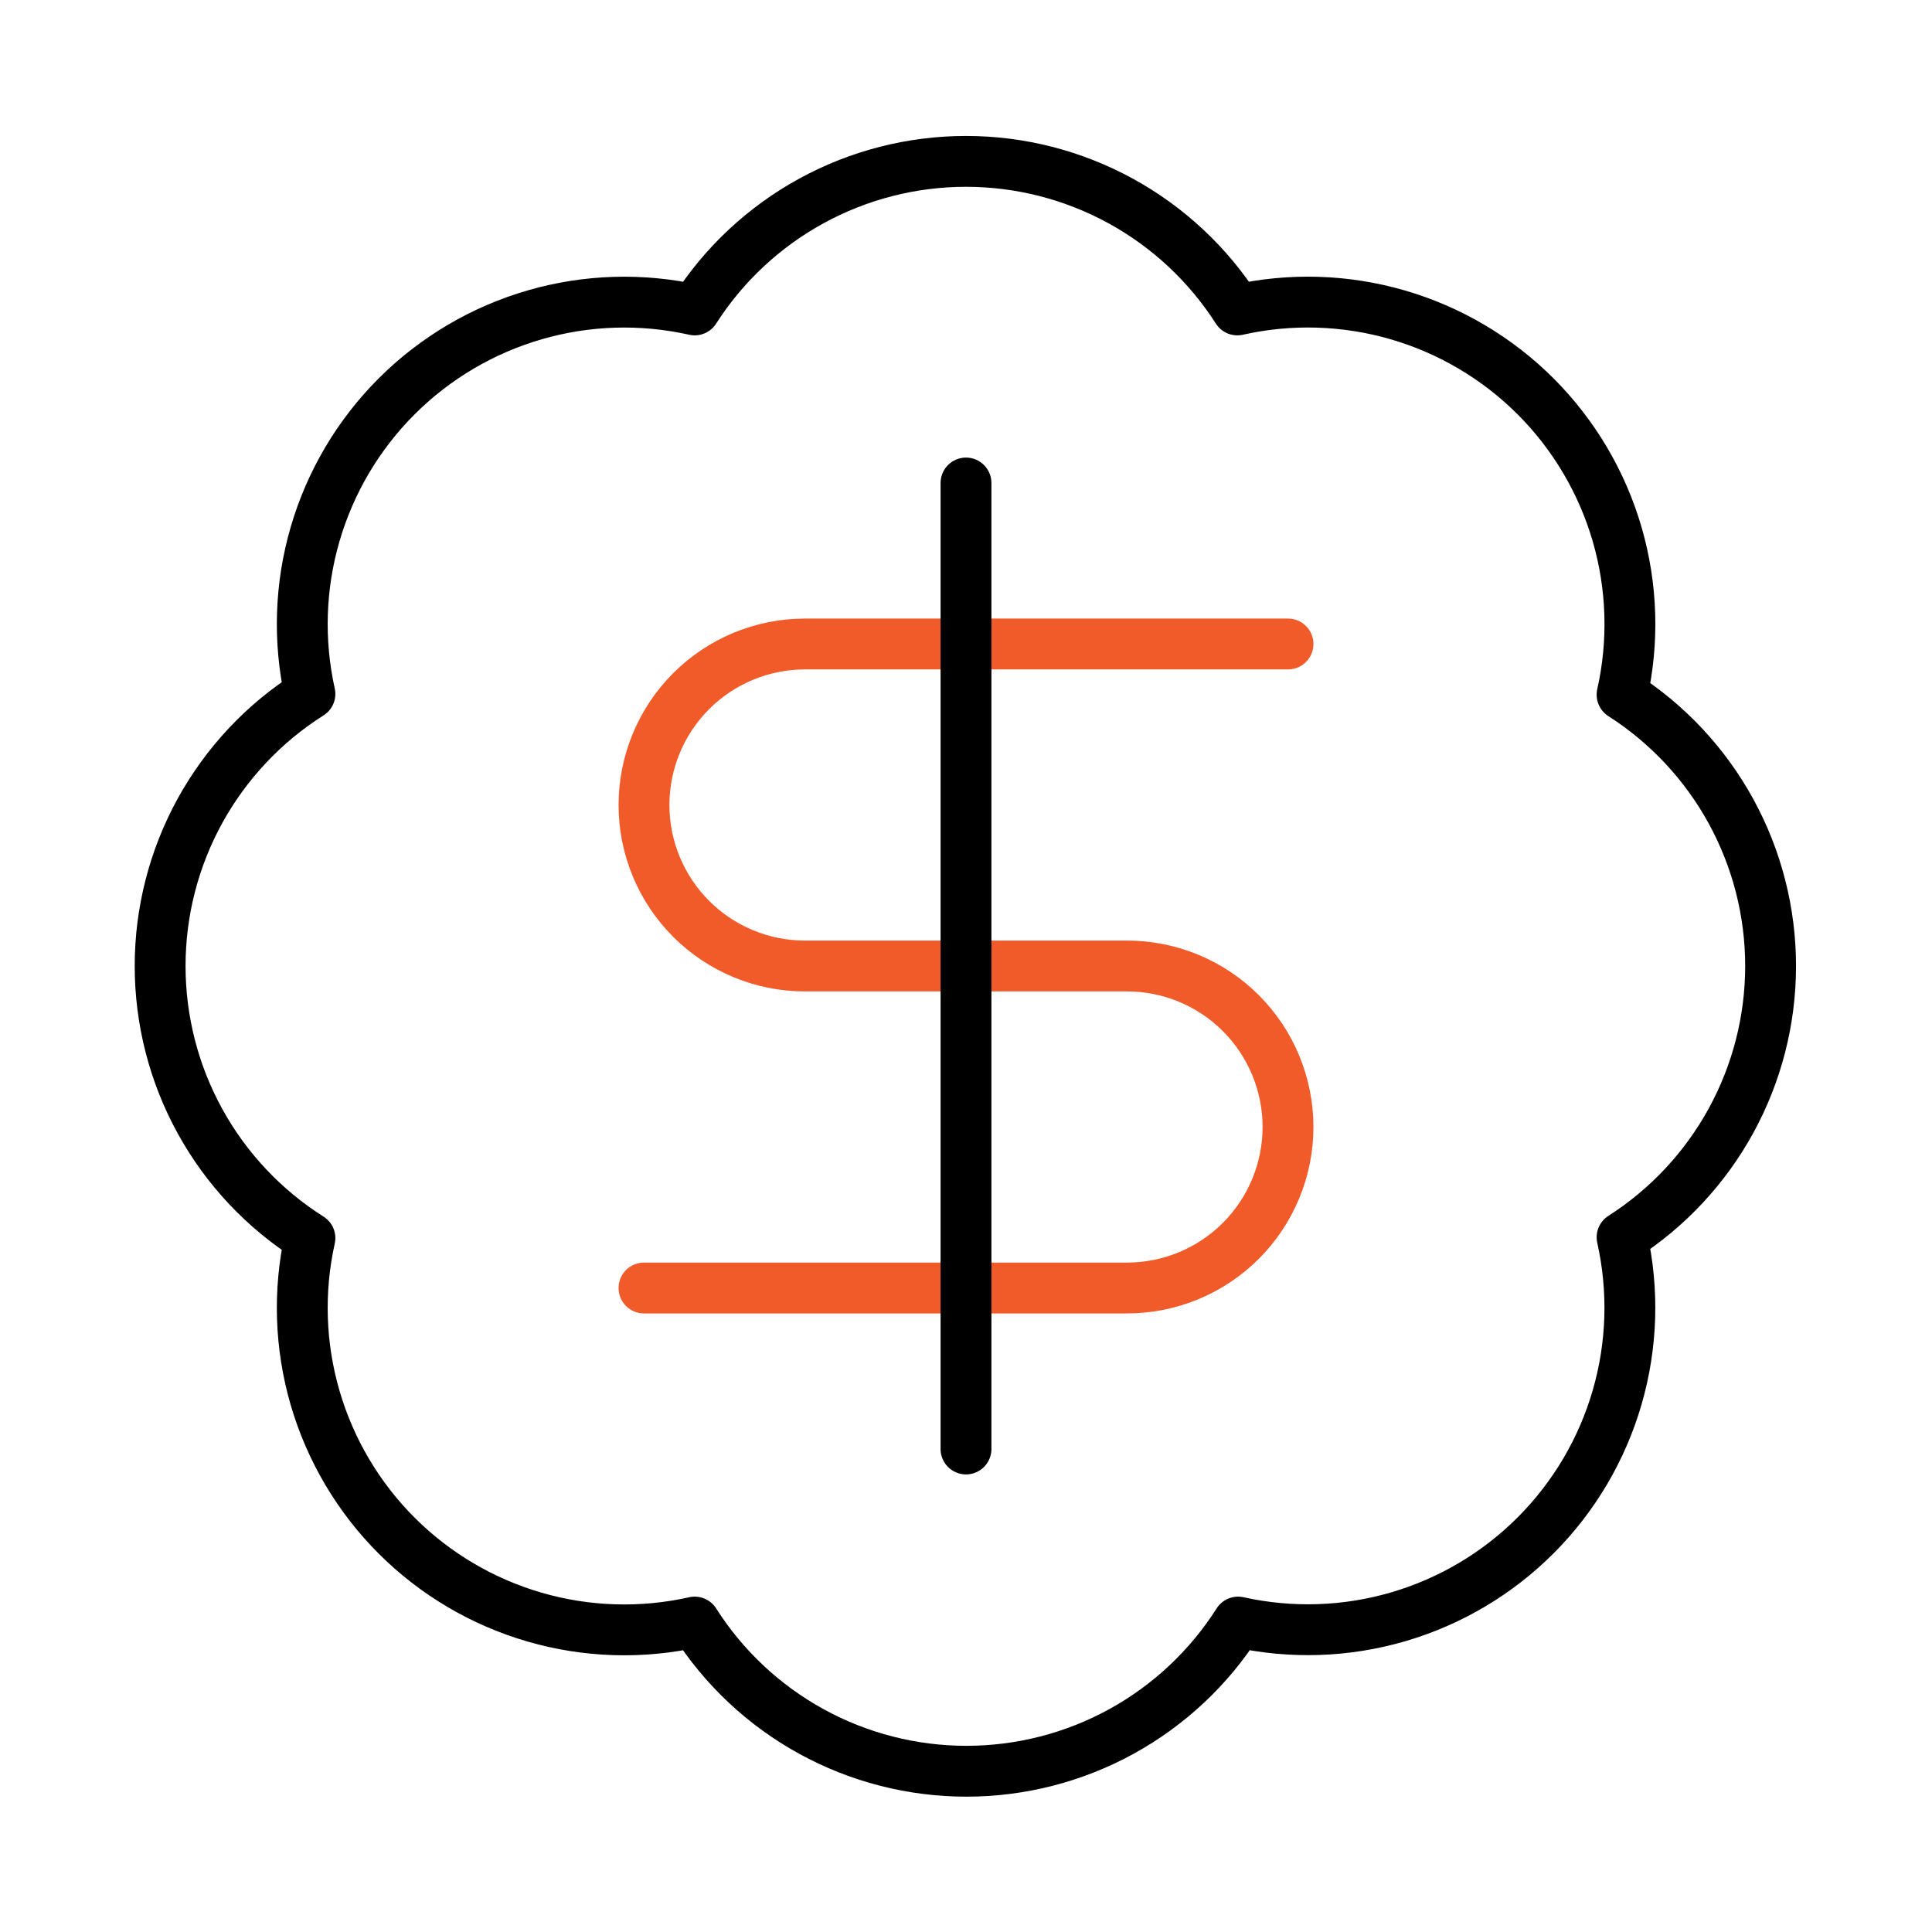
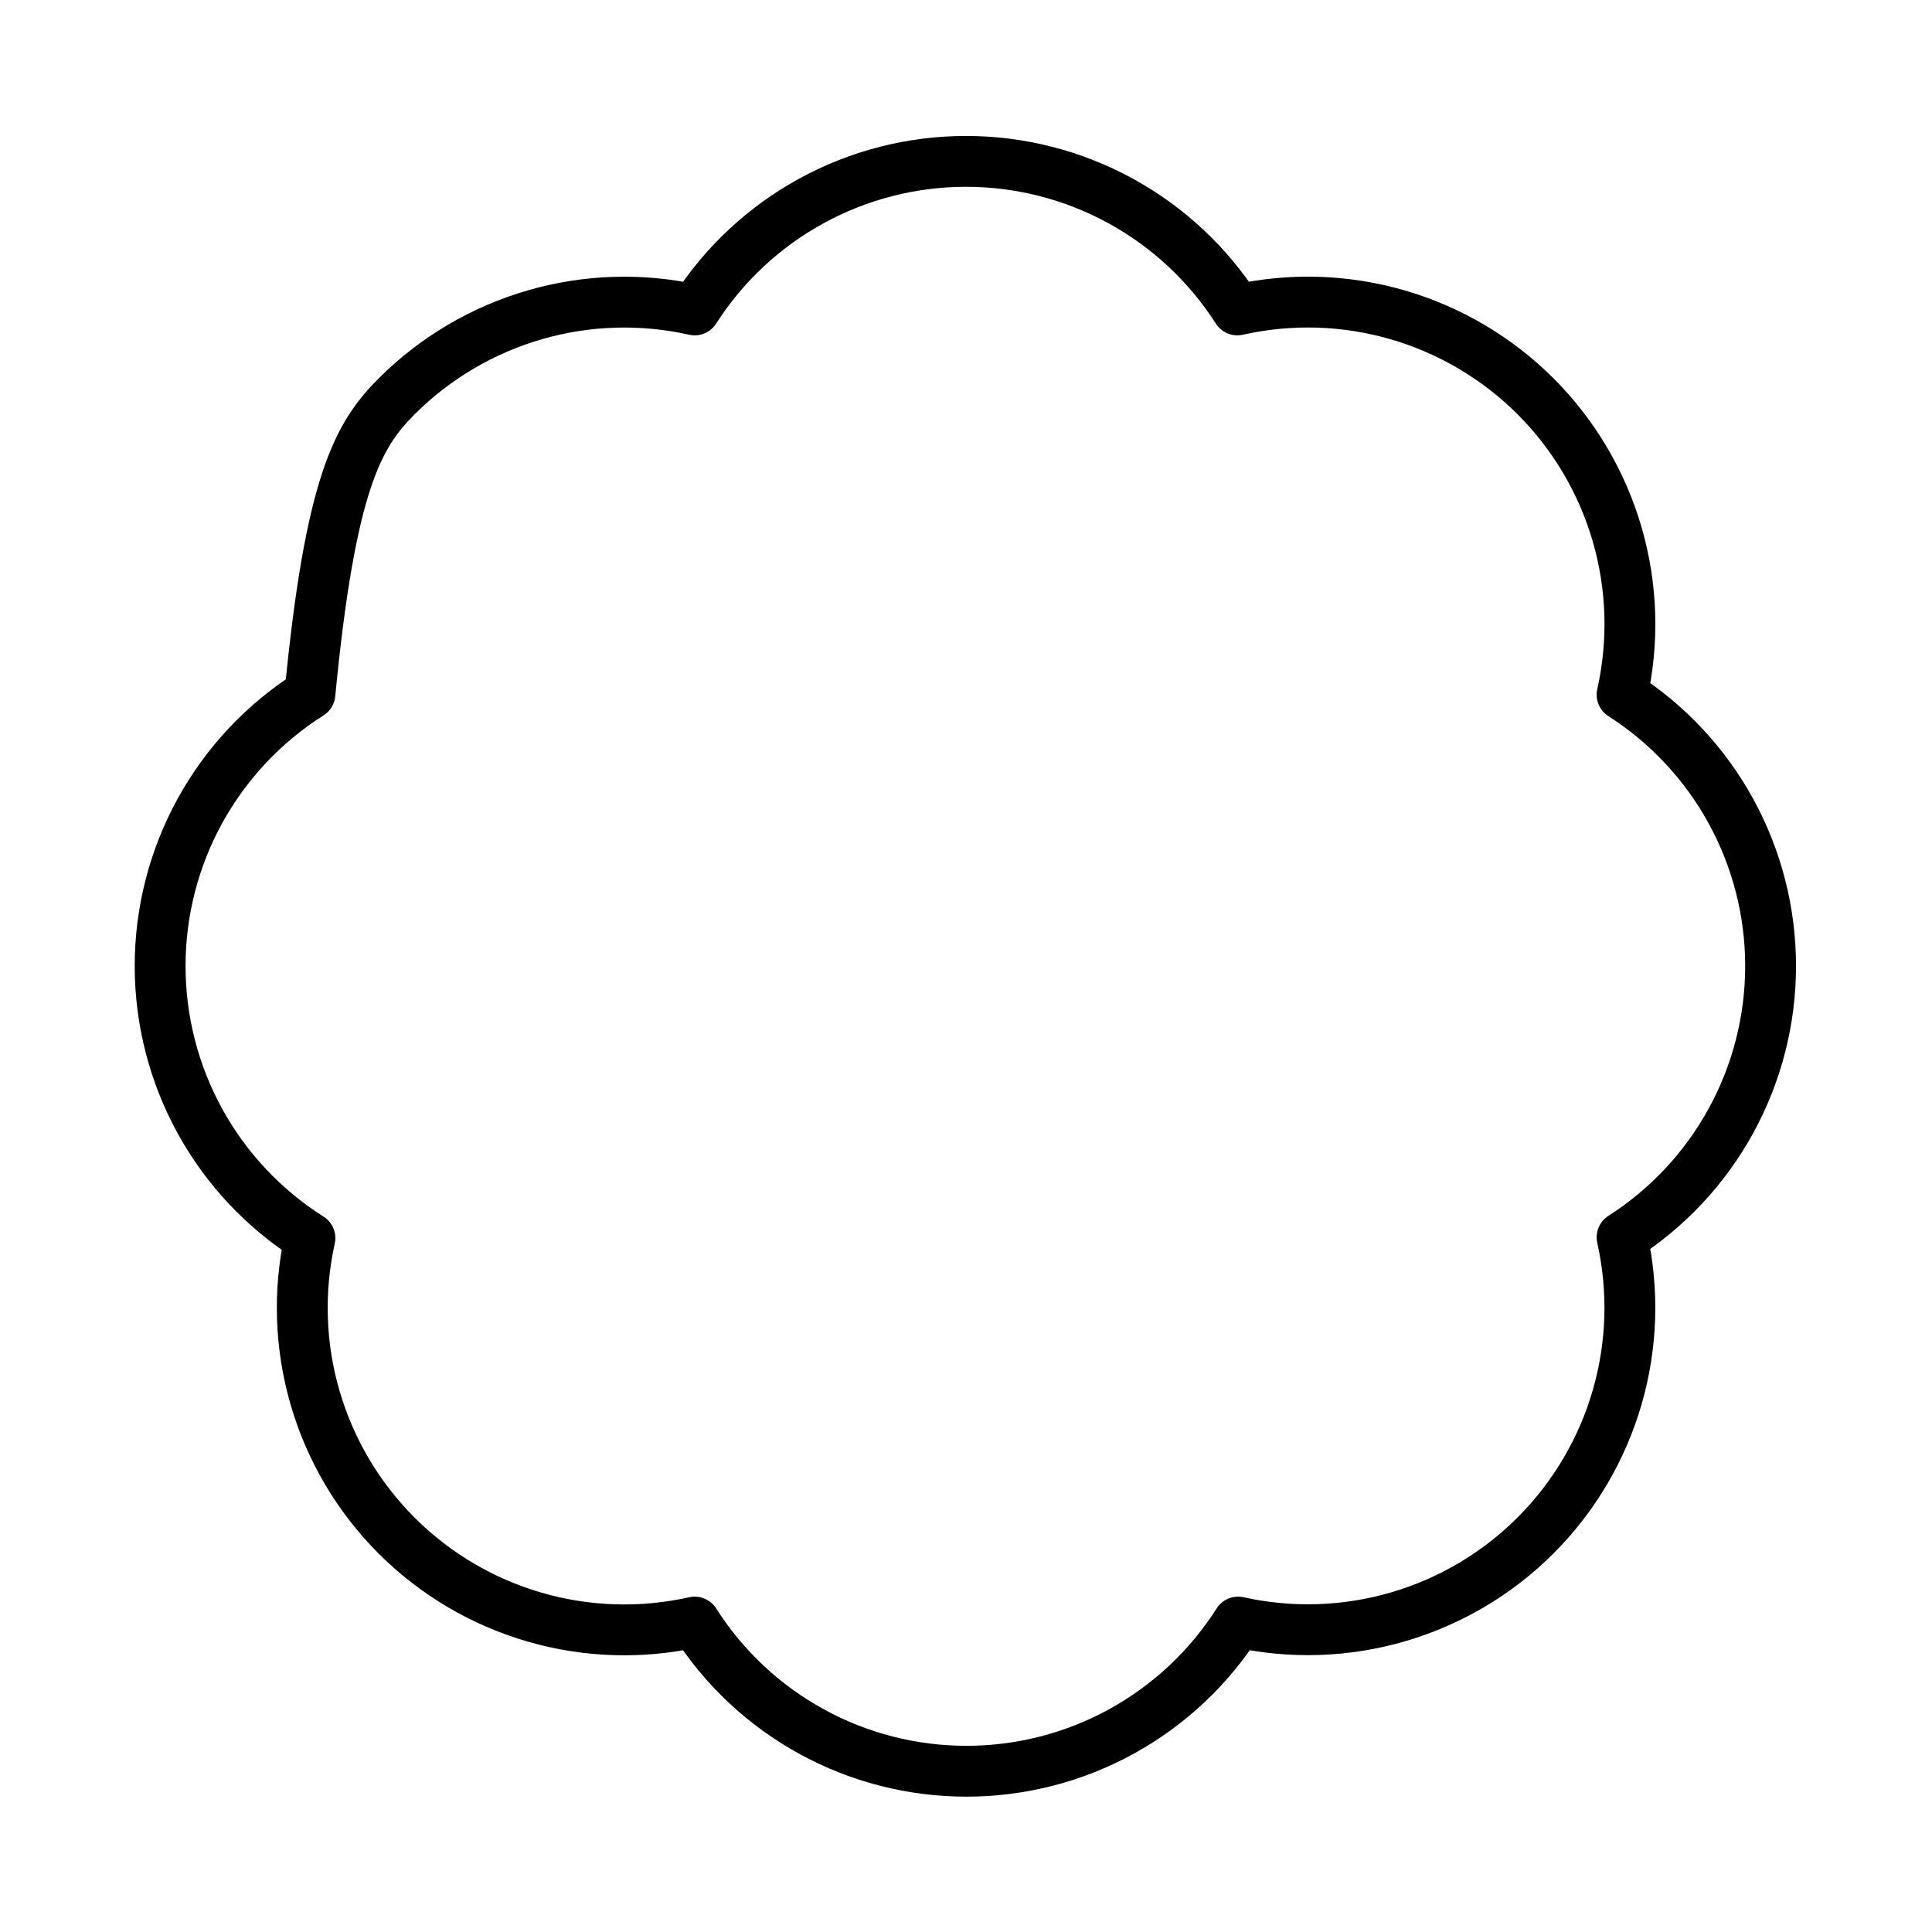
<svg xmlns="http://www.w3.org/2000/svg" width="76" height="76" viewBox="0 0 76 76" fill="none">
-   <path d="M12.192 27.297C11.729 25.215 11.8 23.05 12.398 21.002C12.996 18.955 14.1 17.092 15.61 15.585C17.12 14.079 18.985 12.978 21.034 12.385C23.082 11.791 25.247 11.725 27.328 12.192C28.474 10.4 30.052 8.926 31.917 7.905C33.782 6.884 35.874 6.348 38 6.348C40.126 6.348 42.218 6.884 44.083 7.905C45.948 8.926 47.526 10.4 48.672 12.192C50.756 11.723 52.925 11.789 54.977 12.384C57.028 12.979 58.896 14.083 60.407 15.593C61.917 17.104 63.021 18.972 63.616 21.023C64.211 23.075 64.277 25.244 63.808 27.328C65.6 28.474 67.074 30.052 68.095 31.917C69.116 33.782 69.651 35.874 69.651 38C69.651 40.126 69.116 42.218 68.095 44.083C67.074 45.948 65.6 47.526 63.808 48.672C64.275 50.753 64.209 52.918 63.615 54.966C63.022 57.015 61.921 58.88 60.415 60.39C58.908 61.9 57.045 63.004 54.998 63.602C52.95 64.2 50.785 64.27 48.703 63.808C47.559 65.607 45.98 67.087 44.112 68.113C42.244 69.139 40.147 69.676 38.016 69.676C35.885 69.676 33.788 69.139 31.92 68.113C30.051 67.087 28.472 65.607 27.328 63.808C25.247 64.275 23.082 64.209 21.034 63.615C18.985 63.022 17.12 61.921 15.61 60.415C14.1 58.908 12.996 57.045 12.398 54.998C11.8 52.95 11.729 50.785 12.192 48.703C10.386 47.561 8.9 45.98 7.869 44.109C6.839 42.238 6.299 40.136 6.299 38C6.299 35.864 6.839 33.762 7.869 31.891C8.9 30.02 10.386 28.439 12.192 27.297Z" stroke="black" stroke-width="2" stroke-linecap="round" stroke-linejoin="round" />
-   <path d="M50.667 25.333H31.667C29.987 25.333 28.376 26.001 27.188 27.188C26.001 28.376 25.333 29.987 25.333 31.667C25.333 33.346 26.001 34.957 27.188 36.145C28.376 37.333 29.987 38 31.667 38H44.333C46.013 38 47.624 38.667 48.812 39.855C49.999 41.043 50.667 42.654 50.667 44.333C50.667 46.013 49.999 47.624 48.812 48.812C47.624 49.999 46.013 50.667 44.333 50.667H25.333" stroke="#F15A29" stroke-width="2" stroke-linecap="round" stroke-linejoin="round" />
-   <path d="M38 57V19" stroke="black" stroke-width="2" stroke-linecap="round" stroke-linejoin="round" />
+   <path d="M12.192 27.297C12.996 18.955 14.1 17.092 15.61 15.585C17.12 14.079 18.985 12.978 21.034 12.385C23.082 11.791 25.247 11.725 27.328 12.192C28.474 10.4 30.052 8.926 31.917 7.905C33.782 6.884 35.874 6.348 38 6.348C40.126 6.348 42.218 6.884 44.083 7.905C45.948 8.926 47.526 10.4 48.672 12.192C50.756 11.723 52.925 11.789 54.977 12.384C57.028 12.979 58.896 14.083 60.407 15.593C61.917 17.104 63.021 18.972 63.616 21.023C64.211 23.075 64.277 25.244 63.808 27.328C65.6 28.474 67.074 30.052 68.095 31.917C69.116 33.782 69.651 35.874 69.651 38C69.651 40.126 69.116 42.218 68.095 44.083C67.074 45.948 65.6 47.526 63.808 48.672C64.275 50.753 64.209 52.918 63.615 54.966C63.022 57.015 61.921 58.88 60.415 60.39C58.908 61.9 57.045 63.004 54.998 63.602C52.95 64.2 50.785 64.27 48.703 63.808C47.559 65.607 45.98 67.087 44.112 68.113C42.244 69.139 40.147 69.676 38.016 69.676C35.885 69.676 33.788 69.139 31.92 68.113C30.051 67.087 28.472 65.607 27.328 63.808C25.247 64.275 23.082 64.209 21.034 63.615C18.985 63.022 17.12 61.921 15.61 60.415C14.1 58.908 12.996 57.045 12.398 54.998C11.8 52.95 11.729 50.785 12.192 48.703C10.386 47.561 8.9 45.98 7.869 44.109C6.839 42.238 6.299 40.136 6.299 38C6.299 35.864 6.839 33.762 7.869 31.891C8.9 30.02 10.386 28.439 12.192 27.297Z" stroke="black" stroke-width="2" stroke-linecap="round" stroke-linejoin="round" />
</svg>